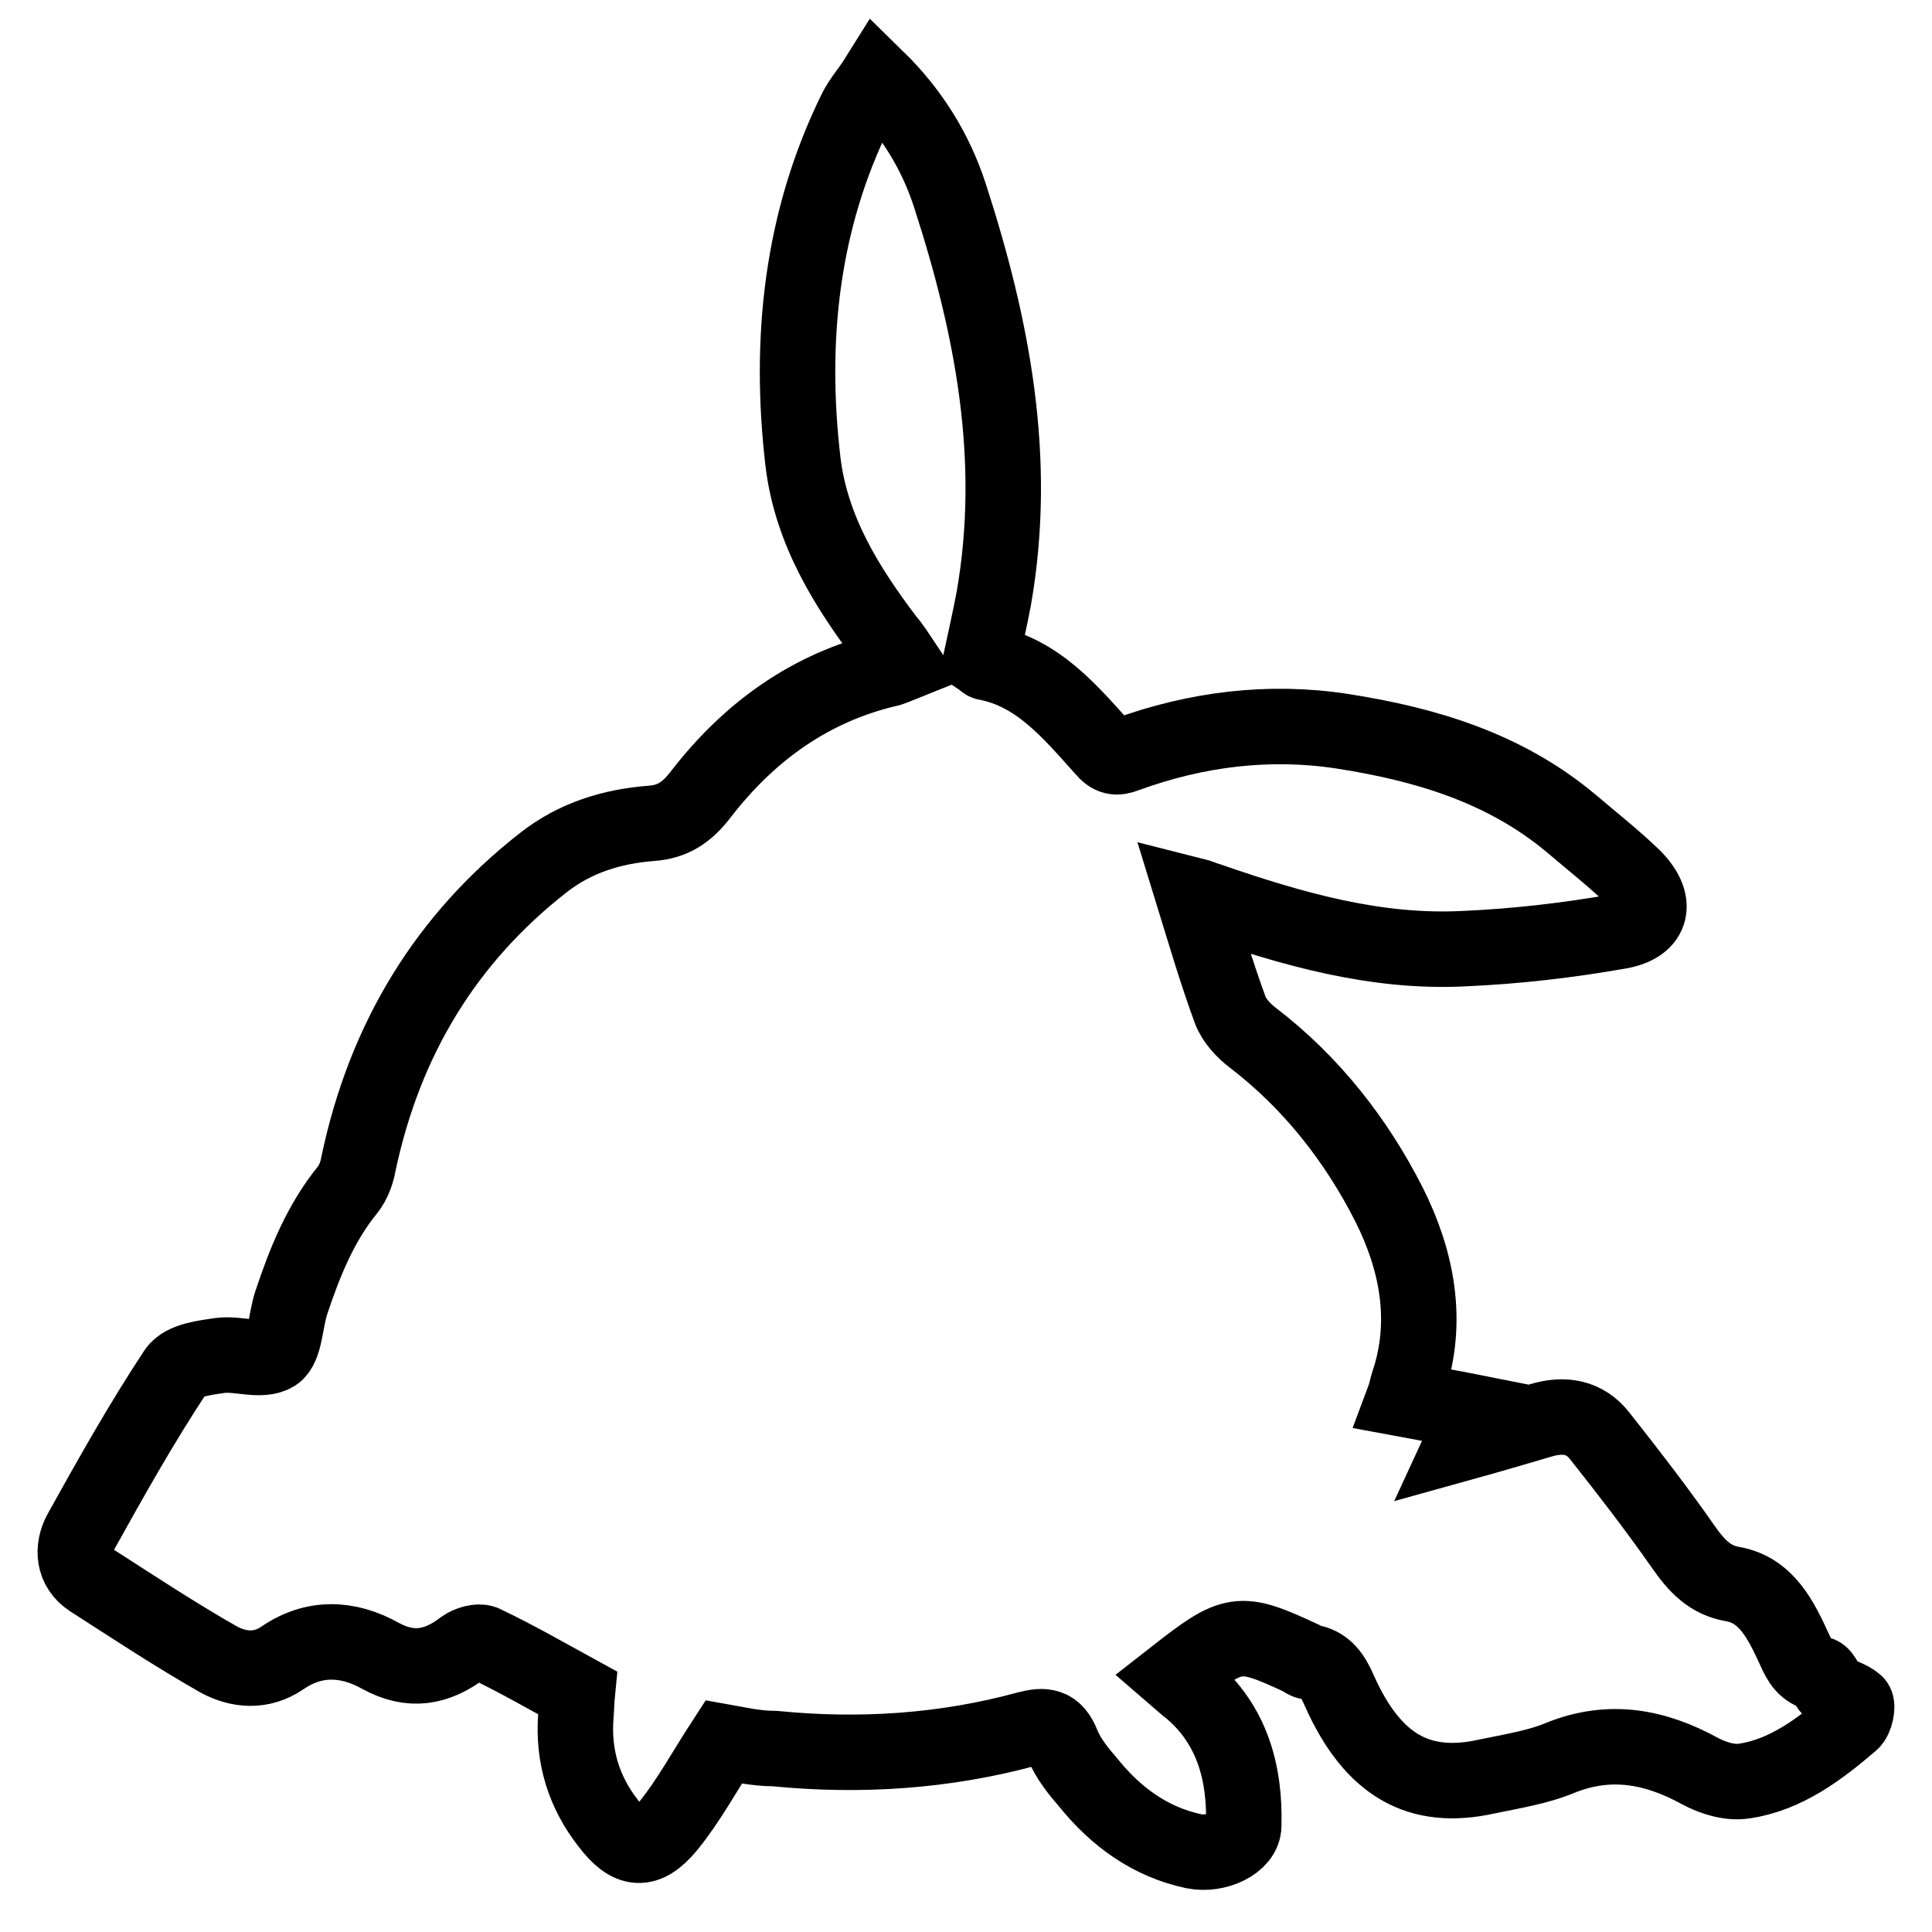
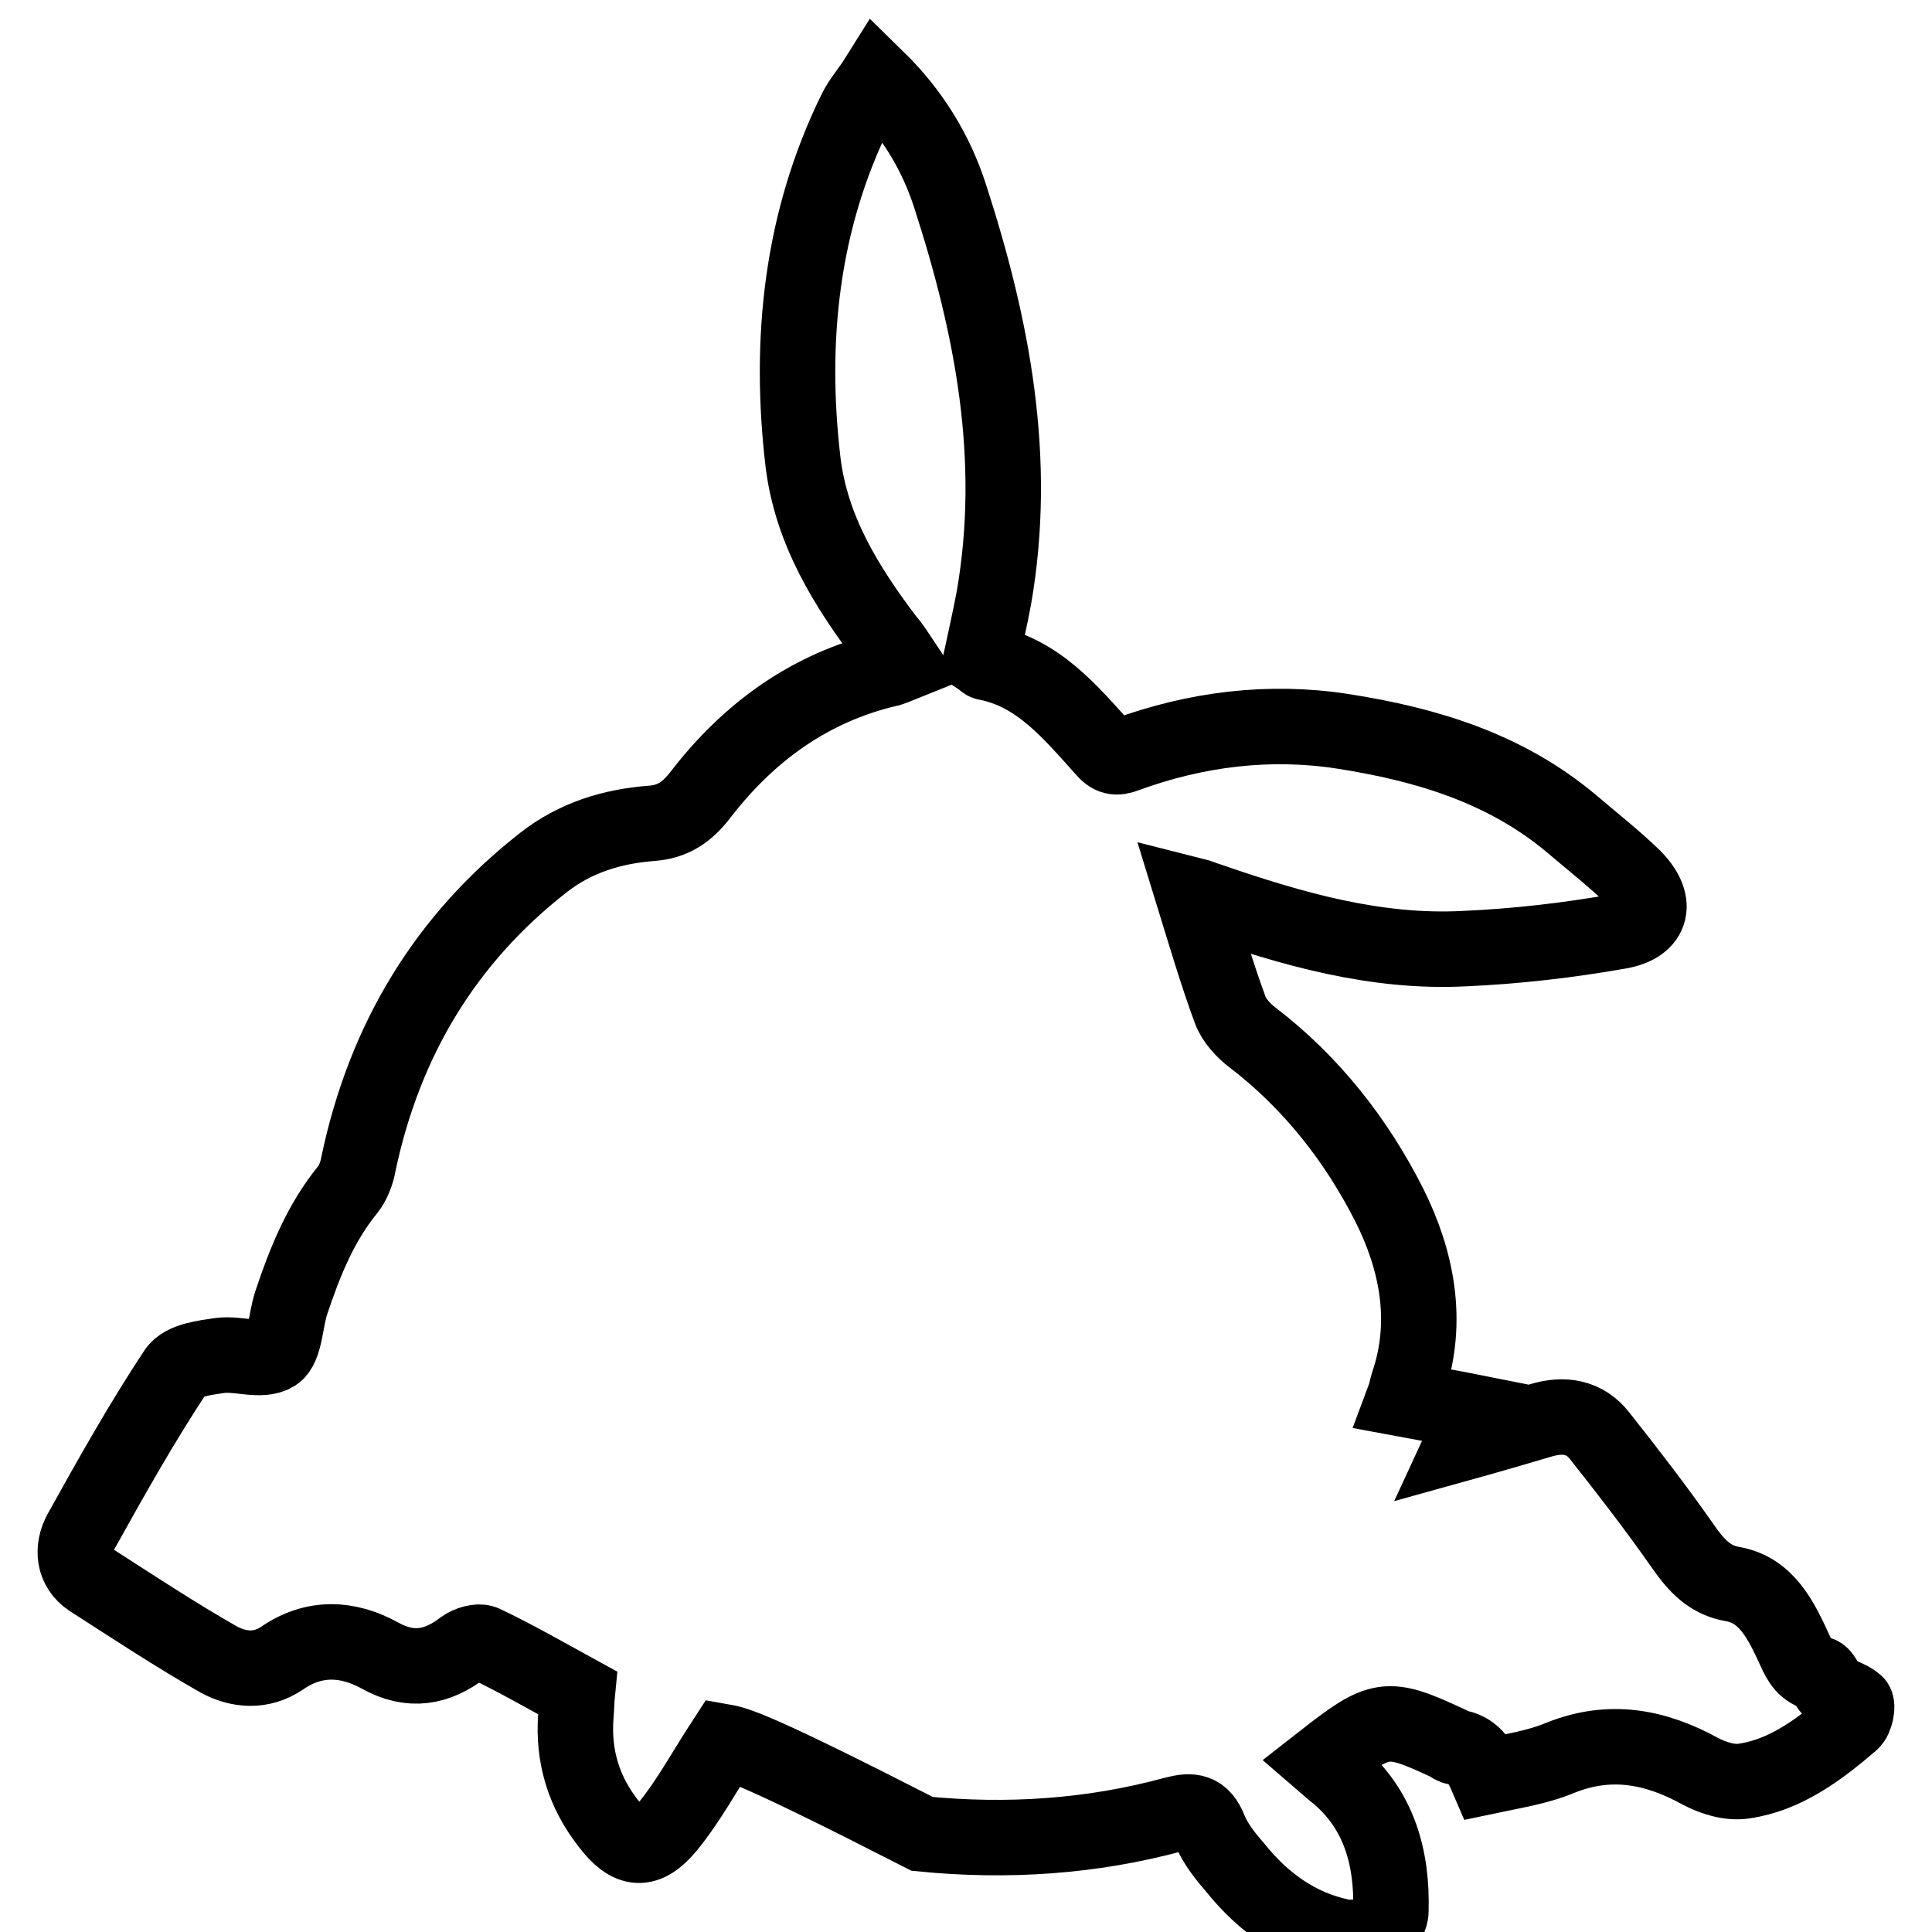
<svg xmlns="http://www.w3.org/2000/svg" version="1.1" x="0px" y="0px" viewBox="0 0 256 256" enable-background="new 0 0 256 256" xml:space="preserve">
  <g>
    <g>
-       <path stroke-width="10" fill-opacity="0" stroke="#000000" d="M95.9,230.8c-2.6,4-4.7,7.9-7.4,11.2c-2.9,3.5-5.1,3.3-7.9-0.4c-3.2-4.1-4.7-8.8-4.3-14.2c0.1-1.1,0.1-2.1,0.2-3.1c-4.2-2.3-8.2-4.6-12.4-6.6c-0.7-0.3-2,0.1-2.7,0.6c-3.5,2.7-7,3.3-11,1.1c-4.3-2.4-8.8-2.6-13,0.3c-2.8,1.9-5.8,1.6-8.4,0.2c-5.8-3.3-11.4-7-17-10.6c-2.3-1.5-2.5-4.1-1.3-6.3c4-7.2,8.1-14.5,12.6-21.3c1-1.5,3.9-1.8,5.9-2.1c2.4-0.3,5.4,0.9,7.2-0.2c1.4-0.9,1.4-4.4,2.2-6.8c1.8-5.4,3.9-10.6,7.5-15c0.7-0.9,1.2-2.2,1.4-3.4c3.5-16.6,11.7-29.9,24.5-39.9c4.2-3.3,9.1-4.8,14.3-5.2c2.8-0.2,4.7-1.4,6.6-3.9c6.5-8.4,14.6-14.1,24.6-16.5c0.6-0.1,1.2-0.4,2.2-0.8c-0.8-1.2-1.4-2.2-2.2-3.1c-5.3-7-10-14.5-11.1-23.6c-1.9-16.2-0.2-32,7-46.6c0.7-1.4,1.8-2.6,2.8-4.2c4.6,4.5,7.8,9.7,9.7,15.6c5.6,17.3,9,34.8,5.8,53.2c-0.5,2.7-1.1,5.3-1.7,8.1c0.3,0.2,0.5,0.5,0.7,0.5c6.8,1.3,11.1,6.5,15.5,11.4c1,1.2,1.7,1.3,3,0.8c9.3-3.4,19-4.6,28.7-3.1c10.9,1.7,21.5,4.8,30.4,12.3c2.7,2.3,5.5,4.5,8.1,7c3.3,3.3,2.7,6.4-1.8,7.2c-6.8,1.2-13.7,2-20.6,2.3c-11.7,0.6-22.8-2.6-33.8-6.4c-0.7-0.2-1.3-0.5-2.1-0.7c1.6,5.2,3.1,10.3,4.9,15.2c0.5,1.4,1.8,2.8,3,3.7c7.7,5.9,13.7,13.5,18.1,22.2c3.6,7.2,5.3,15.3,2.5,23.6c-0.2,0.6-0.3,1.3-0.6,2.1c3.2,0.6,6.2,1.1,9.7,1.8c-0.8,1.6-1.3,2.7-1.9,4c3.6-1,7-2,10.4-3c3-0.9,5.8-0.5,7.8,2.1c3.8,4.8,7.5,9.6,11,14.6c1.8,2.6,3.6,4.5,6.6,5c4.5,0.8,6.4,4.8,8.2,8.7c0.7,1.6,1.4,2.8,3.2,3.2c0.7,0.1,1,1.7,1.8,2.2c0.9,0.7,2.2,0.9,3.1,1.7c0.3,0.3,0,2-0.6,2.5c-4.2,3.6-8.7,7-14.2,7.8c-1.9,0.3-4.1-0.4-5.8-1.3c-6-3.3-12-4.4-18.5-1.8c-3.1,1.3-6.5,1.8-9.8,2.5c-9,2-15.1-1.5-19.5-11.3c-0.9-2.1-1.9-3.6-4.1-3.9c-0.3,0-0.7-0.3-1-0.5c-8.2-3.8-8.9-3.7-16.7,2.4c0.7,0.6,1.4,1.3,2.1,1.8c5.4,4.6,7.2,10.9,7,18c0,2.3-3.6,4-6.6,3.4c-5.7-1.2-10.3-4.5-14-9.1c-1.3-1.5-2.6-3.1-3.4-5c-1-2.6-2.4-2.7-4.7-2.1c-11,3-22.2,3.7-33.4,2.6C100.1,231.7,97.6,231.1,95.9,230.8z" />
+       <path stroke-width="10" fill-opacity="0" stroke="#000000" d="M95.9,230.8c-2.6,4-4.7,7.9-7.4,11.2c-2.9,3.5-5.1,3.3-7.9-0.4c-3.2-4.1-4.7-8.8-4.3-14.2c0.1-1.1,0.1-2.1,0.2-3.1c-4.2-2.3-8.2-4.6-12.4-6.6c-0.7-0.3-2,0.1-2.7,0.6c-3.5,2.7-7,3.3-11,1.1c-4.3-2.4-8.8-2.6-13,0.3c-2.8,1.9-5.8,1.6-8.4,0.2c-5.8-3.3-11.4-7-17-10.6c-2.3-1.5-2.5-4.1-1.3-6.3c4-7.2,8.1-14.5,12.6-21.3c1-1.5,3.9-1.8,5.9-2.1c2.4-0.3,5.4,0.9,7.2-0.2c1.4-0.9,1.4-4.4,2.2-6.8c1.8-5.4,3.9-10.6,7.5-15c0.7-0.9,1.2-2.2,1.4-3.4c3.5-16.6,11.7-29.9,24.5-39.9c4.2-3.3,9.1-4.8,14.3-5.2c2.8-0.2,4.7-1.4,6.6-3.9c6.5-8.4,14.6-14.1,24.6-16.5c0.6-0.1,1.2-0.4,2.2-0.8c-0.8-1.2-1.4-2.2-2.2-3.1c-5.3-7-10-14.5-11.1-23.6c-1.9-16.2-0.2-32,7-46.6c0.7-1.4,1.8-2.6,2.8-4.2c4.6,4.5,7.8,9.7,9.7,15.6c5.6,17.3,9,34.8,5.8,53.2c-0.5,2.7-1.1,5.3-1.7,8.1c0.3,0.2,0.5,0.5,0.7,0.5c6.8,1.3,11.1,6.5,15.5,11.4c1,1.2,1.7,1.3,3,0.8c9.3-3.4,19-4.6,28.7-3.1c10.9,1.7,21.5,4.8,30.4,12.3c2.7,2.3,5.5,4.5,8.1,7c3.3,3.3,2.7,6.4-1.8,7.2c-6.8,1.2-13.7,2-20.6,2.3c-11.7,0.6-22.8-2.6-33.8-6.4c-0.7-0.2-1.3-0.5-2.1-0.7c1.6,5.2,3.1,10.3,4.9,15.2c0.5,1.4,1.8,2.8,3,3.7c7.7,5.9,13.7,13.5,18.1,22.2c3.6,7.2,5.3,15.3,2.5,23.6c-0.2,0.6-0.3,1.3-0.6,2.1c3.2,0.6,6.2,1.1,9.7,1.8c-0.8,1.6-1.3,2.7-1.9,4c3.6-1,7-2,10.4-3c3-0.9,5.8-0.5,7.8,2.1c3.8,4.8,7.5,9.6,11,14.6c1.8,2.6,3.6,4.5,6.6,5c4.5,0.8,6.4,4.8,8.2,8.7c0.7,1.6,1.4,2.8,3.2,3.2c0.7,0.1,1,1.7,1.8,2.2c0.9,0.7,2.2,0.9,3.1,1.7c0.3,0.3,0,2-0.6,2.5c-4.2,3.6-8.7,7-14.2,7.8c-1.9,0.3-4.1-0.4-5.8-1.3c-6-3.3-12-4.4-18.5-1.8c-3.1,1.3-6.5,1.8-9.8,2.5c-0.9-2.1-1.9-3.6-4.1-3.9c-0.3,0-0.7-0.3-1-0.5c-8.2-3.8-8.9-3.7-16.7,2.4c0.7,0.6,1.4,1.3,2.1,1.8c5.4,4.6,7.2,10.9,7,18c0,2.3-3.6,4-6.6,3.4c-5.7-1.2-10.3-4.5-14-9.1c-1.3-1.5-2.6-3.1-3.4-5c-1-2.6-2.4-2.7-4.7-2.1c-11,3-22.2,3.7-33.4,2.6C100.1,231.7,97.6,231.1,95.9,230.8z" />
    </g>
  </g>
</svg>